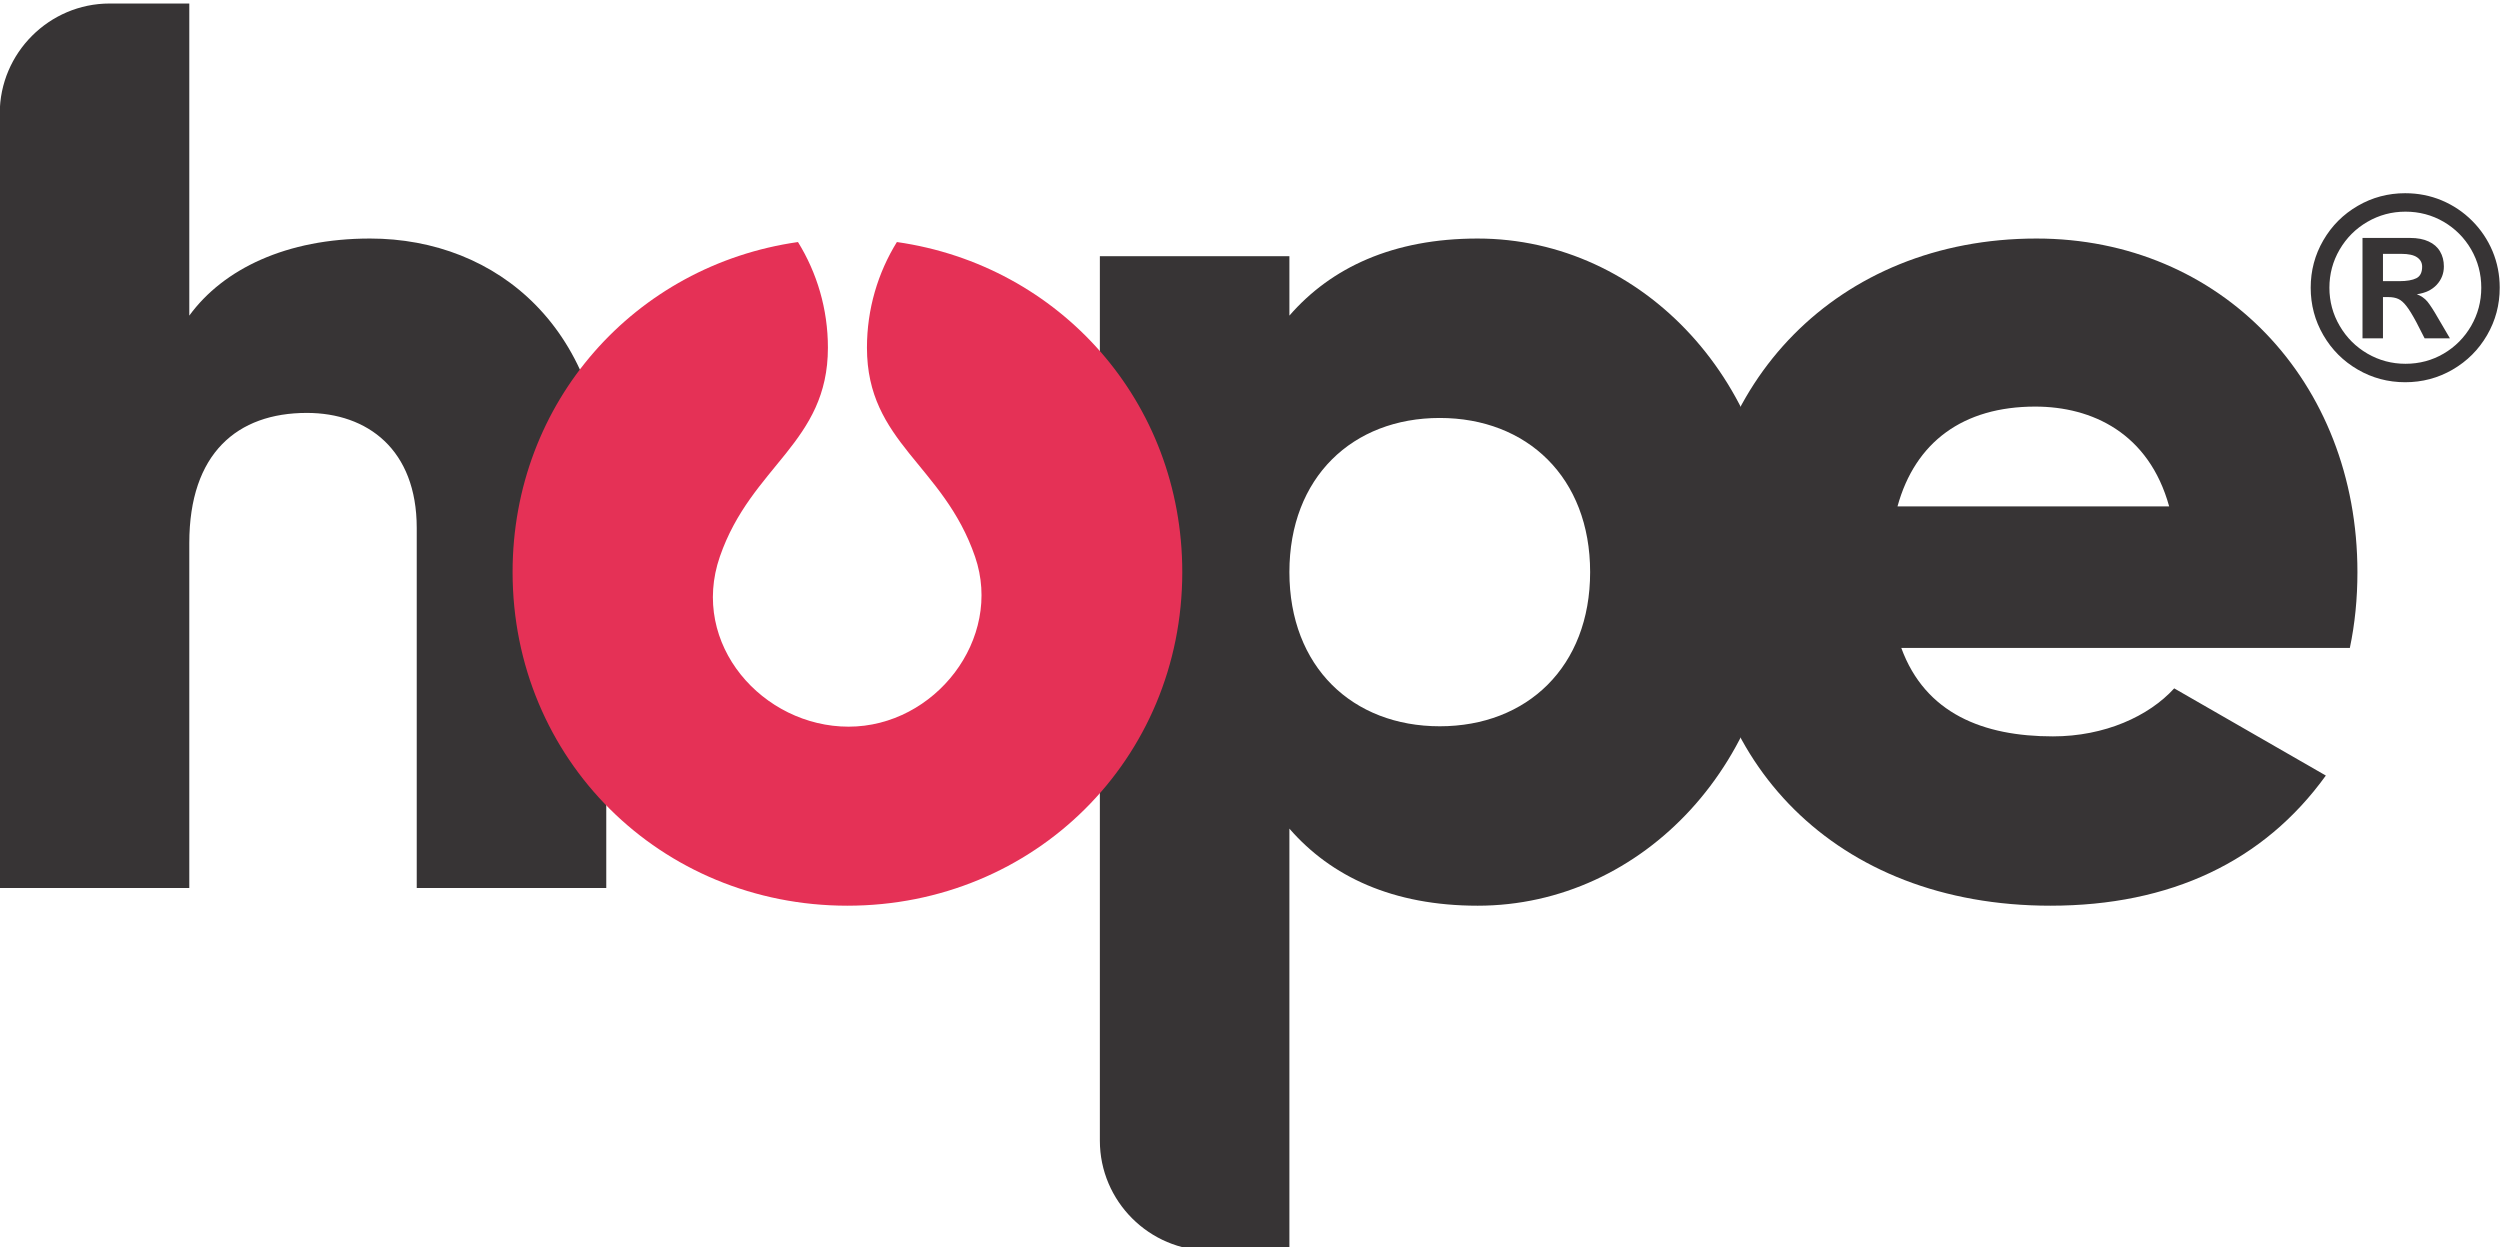
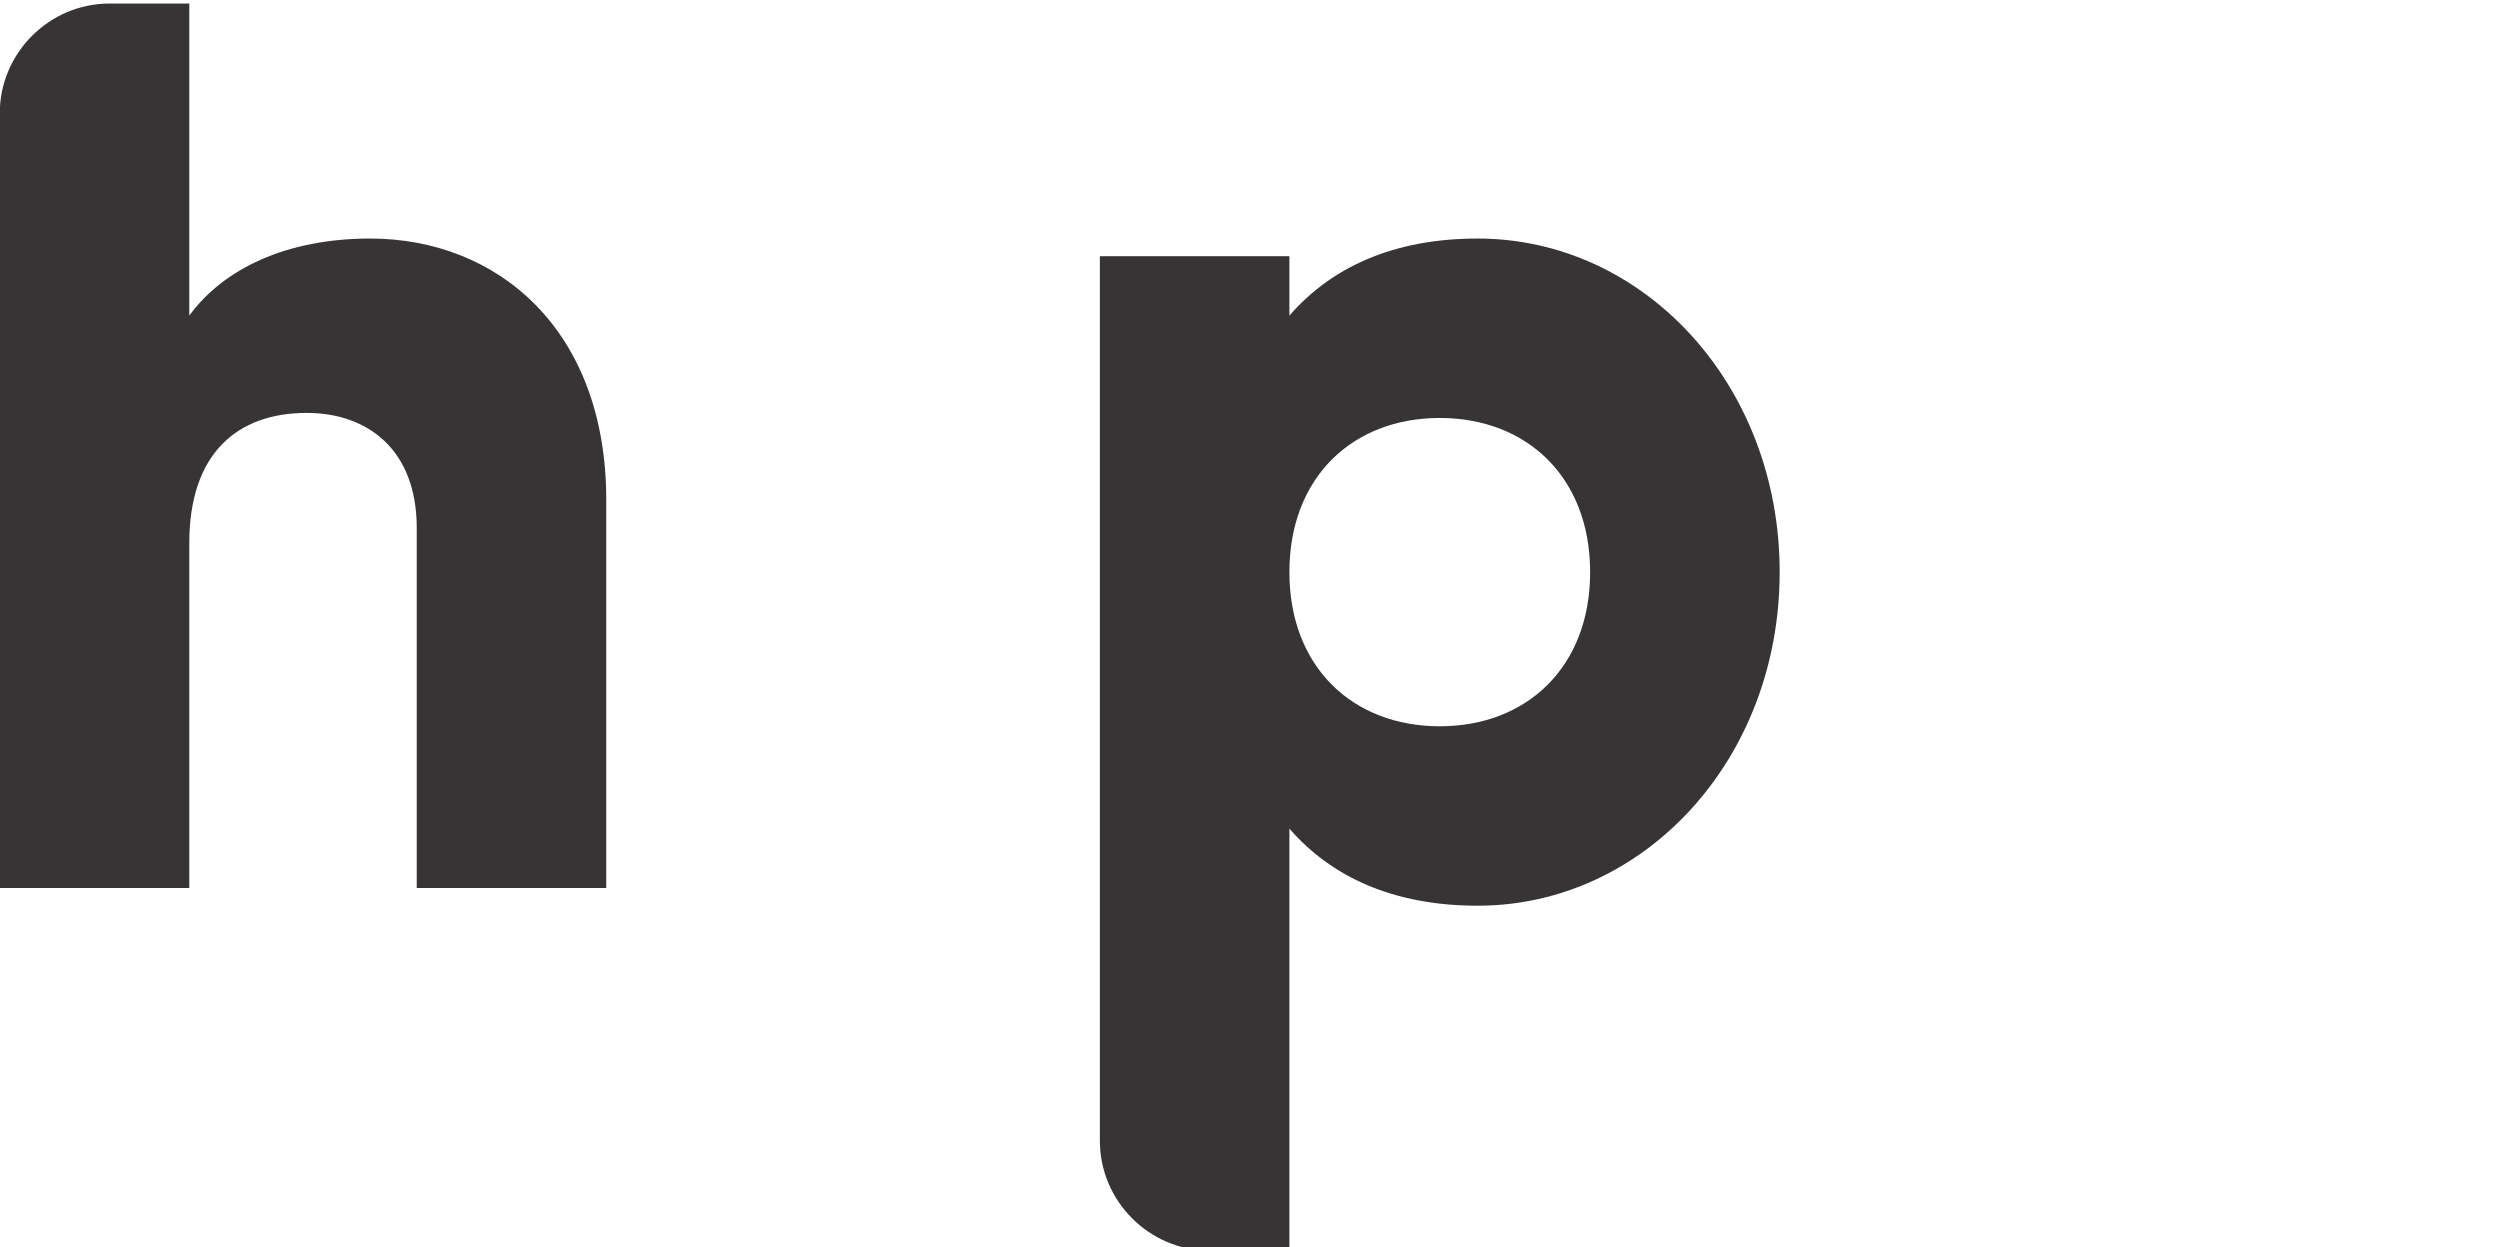
<svg xmlns="http://www.w3.org/2000/svg" clip-rule="evenodd" fill-rule="evenodd" height="25.342mm" image-rendering="optimizeQuality" shape-rendering="geometricPrecision" text-rendering="geometricPrecision" viewBox="0 0 5079.98 2534.24" width="50.8mm">
  <g fill="#373435">
    <path d="m751.77 484.71c-169.46 0-297.84 61.63-367.17 156.63v-634.2h-161.79c-122.84 0-223.35 100.51-223.35 223.35v1573.98h385.14v-700.96c0-182.3 97.57-264.46 238.79-264.46 123.25 0 223.38 74.45 223.38 233.64v731.78h385.14v-788.26c0-346.63-220.81-531.5-480.14-531.5z" />
-     <path d="m3002.62 484.71c-172.03 0-297.84 59.06-382.57 156.63v-120.68h-385.14v1797.33c0 122.85 100.51 223.36 223.35 223.36h161.79v-857.56c84.73 97.57 210.54 156.63 382.57 156.63 336.36 0 613.67-295.28 613.67-677.86 0-382.57-277.31-677.85-613.67-677.85zm-77.02 991.1c-177.17 0-305.55-120.68-305.55-313.25s128.38-313.24 305.55-313.24c177.16 0 305.55 120.67 305.55 313.24s-128.39 313.25-305.55 313.25z" />
-     <path d="m3863.42 1316.62h911.5c10.27-48.78 15.41-100.13 15.41-154.06 0-387.71-277.31-677.85-652.18-677.85-405.68 0-682.98 295.28-682.98 677.85 0 382.58 272.16 677.86 711.23 677.86 243.92 0 433.92-89.87 559.73-264.47l-308.11-177.17c-51.35 56.49-141.22 97.57-246.49 97.57-141.22 0-259.33-46.22-308.11-179.73zm-7.71-287.58c35.95-130.94 133.52-202.84 279.87-202.84 115.55 0 231.09 53.93 272.17 202.84z" />
-     <path d="m4842.22 687.53h-41.58v-204.03h96.61c15.06 0 27.64 2.4 37.83 7.19 10.27 4.71 17.97 11.47 23.11 20.28 5.22 8.82 7.79 18.92 7.79 30.47 0 14.38-4.89 26.79-14.55 37.23-9.67 10.44-23.2 16.86-40.4 19.25 8.9 3.34 16.01 8.3 21.48 14.89 5.39 6.59 12.67 17.81 21.66 33.55l24.13 41.17h-51.43l-16.86-32.95c-7.88-14.72-14.55-25.59-20.12-32.69-5.47-7.1-11.04-11.99-16.51-14.46-5.56-2.49-12.33-3.77-20.37-3.77h-10.79zm0-171.68v55.46h33.38c15.06 0 26.53-1.97 34.41-5.91 7.87-3.94 11.81-11.72 11.81-23.45 0-8.04-3.43-14.37-10.28-19.08-6.84-4.71-17.54-7.02-31.91-7.02zm45.19-123.23c26.28 0 51.01 4.87 74.37 14.63 23.28 9.84 43.82 23.62 61.62 41.42s31.58 38.34 41.42 61.62c9.76 23.36 14.64 48.1 14.64 74.37 0 34.74-8.56 66.92-25.68 96.36-17.11 29.53-40.48 52.89-70 70.01-29.44 17.12-61.62 25.67-96.37 25.67-34.74 0-66.92-8.55-96.36-25.67-29.53-17.12-52.89-40.48-70.01-70.01-17.11-29.44-25.67-61.62-25.67-96.36 0-34.75 8.56-66.92 25.67-96.37 17.12-29.52 40.48-52.88 70.01-70 29.44-17.12 61.62-25.67 96.36-25.67zm.51 37.48c-27.89 0-53.65 6.93-77.36 20.71-23.79 13.78-42.53 32.61-56.4 56.31-13.86 23.79-20.79 49.64-20.79 77.54s7.01 53.83 20.96 77.62c13.95 23.88 32.78 42.62 56.48 56.4 23.71 13.69 49.47 20.54 77.2 20.54 28.24 0 54.17-6.93 77.62-20.71s42.11-32.61 55.8-56.31c13.7-23.79 20.54-49.64 20.54-77.54 0-28.07-6.84-54-20.54-77.8-13.78-23.7-32.43-42.44-55.97-56.22-23.62-13.69-49.47-20.54-77.54-20.54z" />
+     <path d="m3002.62 484.71c-172.03 0-297.84 59.06-382.57 156.63v-120.68h-385.14v1797.33c0 122.85 100.51 223.36 223.35 223.36h161.79v-857.56c84.73 97.57 210.54 156.63 382.57 156.63 336.36 0 613.67-295.28 613.67-677.86 0-382.57-277.31-677.85-613.67-677.85zm-77.02 991.1c-177.17 0-305.55-120.68-305.55-313.25s128.38-313.24 305.55-313.24c177.16 0 305.55 120.67 305.55 313.24s-128.39 313.25-305.55 313.25" />
  </g>
-   <path d="m1721.96 1840.42c379.66 0 680.42-297.48 680.42-677.86 0-346.11-249.04-623.55-579.93-670.73-38.56 62.41-60.82 135.97-60.82 214.73 0 193.21 155.42 237.48 219.69 424.7 57.37 167.07-81.64 345.35-257.01 345.35-173.76 0-323.34-167.15-261.54-345.67 64.04-185.01 219.53-230.88 219.53-424.38 0-78.76-22.27-152.32-60.83-214.73-330.89 47.18-579.92 324.62-579.92 670.73 0 380.38 300.76 677.86 680.41 677.86z" fill="#e53156" />
</svg>